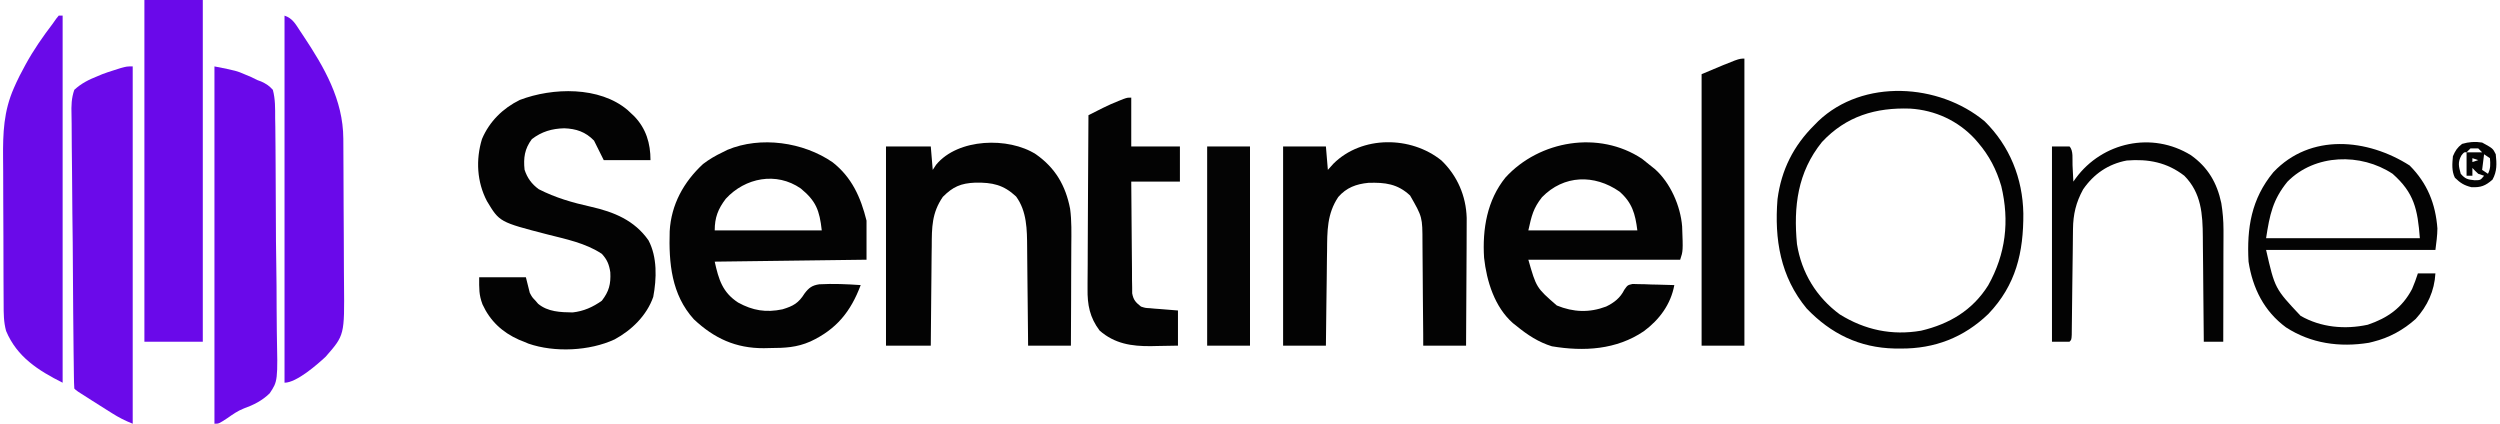
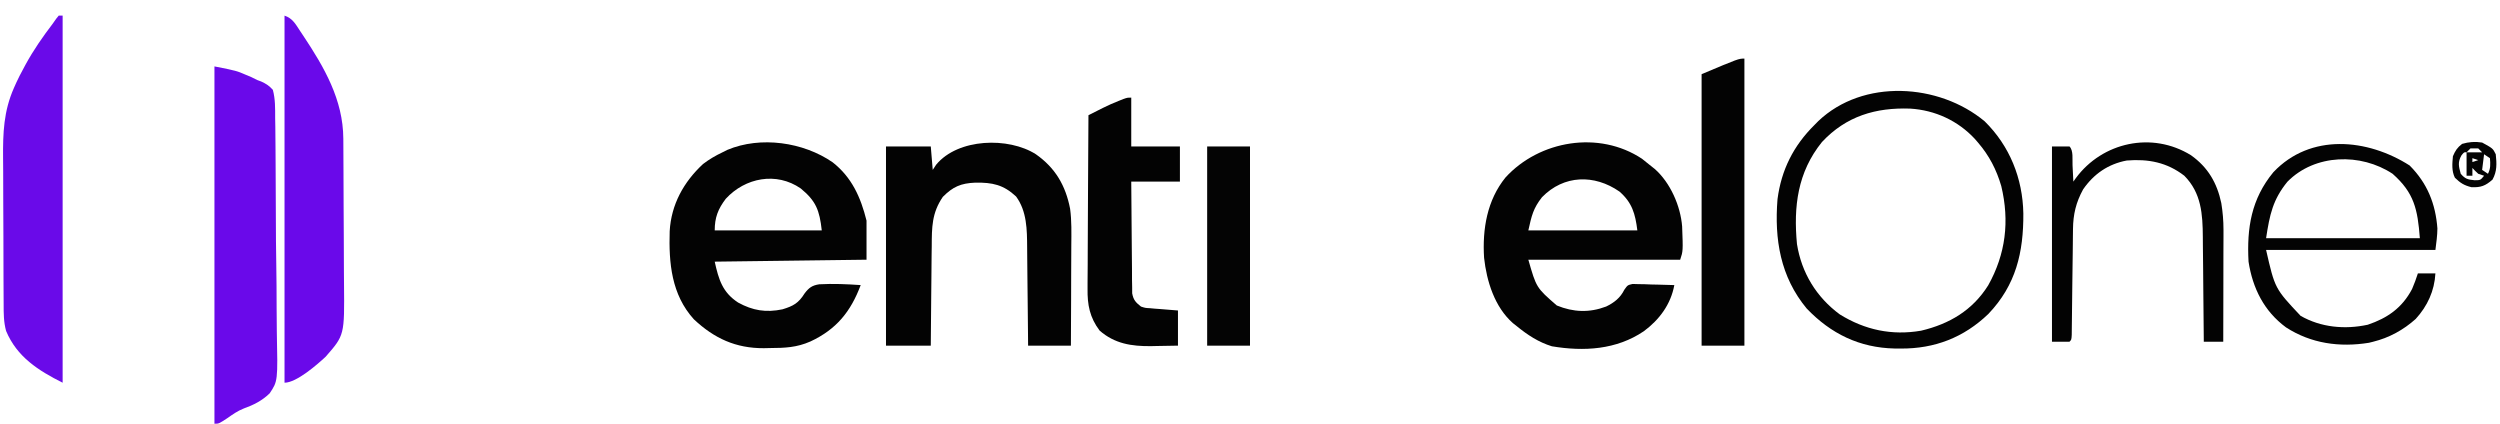
<svg xmlns="http://www.w3.org/2000/svg" width="295px" height="50px" viewBox="0 0 294 50" version="1.1">
  <g id="surface1">
    <path style=" stroke:none;fill-rule:nonzero;fill:rgb(1.176%,1.176%,1.176%);fill-opacity:1;" d="M 97.746 19.148 C 100.012 20.922 101.066 23.281 101.75 26.035 C 101.75 27.559 101.75 29.078 101.75 30.645 C 95.84 30.723 89.926 30.797 83.836 30.875 C 84.305 32.988 84.75 34.492 86.594 35.699 C 88.324 36.652 89.891 36.906 91.832 36.5 C 93.121 36.109 93.727 35.766 94.445 34.621 C 94.957 33.949 95.328 33.676 96.168 33.547 C 97.801 33.457 99.43 33.527 101.062 33.641 C 99.887 36.77 98.203 38.859 95.133 40.293 C 93.504 41.008 92.121 41.062 90.352 41.07 C 90.113 41.078 89.875 41.082 89.629 41.086 C 86.324 41.102 83.777 39.93 81.379 37.68 C 78.727 34.758 78.41 31.031 78.523 27.281 C 78.699 24.133 80.176 21.469 82.457 19.355 C 83.188 18.797 83.926 18.367 84.754 17.973 C 84.945 17.879 85.133 17.781 85.328 17.684 C 89.266 16.035 94.297 16.77 97.746 19.148 Z M 85.145 23.453 C 84.227 24.656 83.836 25.672 83.836 27.188 C 88.004 27.188 92.172 27.188 96.469 27.188 C 96.203 24.793 95.781 23.715 93.988 22.238 C 91.113 20.25 87.434 20.961 85.145 23.453 Z M 85.145 23.453 " />
    <path style=" stroke:none;fill-rule:nonzero;fill:rgb(1.176%,1.176%,1.176%);fill-opacity:1;" d="M 193.254 18.734 C 193.613 19.012 193.969 19.297 194.316 19.586 C 194.461 19.699 194.609 19.816 194.758 19.934 C 196.598 21.555 197.805 24.301 197.992 26.727 C 198.102 29.617 198.102 29.617 197.762 30.645 C 191.848 30.645 185.938 30.645 179.844 30.645 C 180.789 33.949 180.789 33.949 183.203 36.047 C 185.164 36.848 187.039 36.922 189.023 36.172 C 189.977 35.711 190.691 35.152 191.172 34.188 C 191.559 33.641 191.559 33.641 192.145 33.508 C 192.371 33.516 192.598 33.523 192.832 33.527 C 193.078 33.531 193.324 33.535 193.578 33.539 C 193.836 33.551 194.094 33.559 194.359 33.57 C 194.617 33.574 194.879 33.578 195.145 33.586 C 195.789 33.598 196.43 33.617 197.07 33.641 C 196.652 35.918 195.305 37.727 193.469 39.086 C 190.238 41.273 186.406 41.496 182.625 40.863 C 181.047 40.379 179.742 39.52 178.469 38.48 C 178.246 38.305 178.246 38.305 178.023 38.129 C 175.863 36.223 174.926 33.188 174.621 30.414 C 174.41 27.039 174.973 23.625 177.152 20.938 C 181.156 16.566 188.184 15.371 193.254 18.734 Z M 181.453 23.273 C 180.426 24.582 180.23 25.449 179.844 27.188 C 184.09 27.188 188.336 27.188 192.707 27.188 C 192.465 25.242 192.098 23.91 190.598 22.605 C 187.641 20.551 184.039 20.621 181.453 23.273 Z M 181.453 23.273 " />
-     <path style=" stroke:none;fill-rule:nonzero;fill:rgb(1.176%,1.176%,1.176%);fill-opacity:1;" d="M 73.566 12.992 C 73.762 13.176 73.762 13.176 73.961 13.363 C 74.086 13.48 74.215 13.602 74.344 13.723 C 75.738 15.172 76.258 16.914 76.258 18.895 C 74.438 18.895 72.617 18.895 70.742 18.895 C 70.176 17.754 70.176 17.754 69.594 16.59 C 68.59 15.555 67.496 15.191 66.078 15.137 C 64.625 15.176 63.418 15.527 62.258 16.418 C 61.398 17.566 61.254 18.637 61.398 20.023 C 61.719 21.012 62.242 21.719 63.074 22.328 C 65.059 23.34 67.051 23.91 69.223 24.395 C 71.953 25.012 74.371 26 76.023 28.363 C 77.066 30.34 76.992 32.875 76.582 35.035 C 75.82 37.227 74.027 38.969 72.02 40.051 C 69.078 41.418 64.941 41.617 61.855 40.547 C 61.684 40.473 61.508 40.398 61.328 40.324 C 61.129 40.246 60.934 40.164 60.73 40.086 C 58.766 39.207 57.336 37.879 56.434 35.914 C 56 34.75 56.043 34.082 56.043 32.719 C 57.863 32.719 59.684 32.719 61.555 32.719 C 61.707 33.328 61.859 33.934 62.016 34.562 C 62.297 35.078 62.297 35.078 62.66 35.453 C 62.773 35.582 62.883 35.711 62.996 35.844 C 64.141 36.801 65.637 36.848 67.07 36.867 C 68.371 36.723 69.457 36.238 70.516 35.484 C 71.367 34.387 71.59 33.516 71.516 32.125 C 71.379 31.215 71.141 30.629 70.516 29.953 C 68.594 28.676 66.273 28.219 64.07 27.656 C 58.441 26.199 58.441 26.199 56.961 23.734 C 55.773 21.469 55.629 18.844 56.375 16.402 C 57.25 14.336 58.836 12.777 60.836 11.793 C 64.719 10.316 70.246 10.172 73.566 12.992 Z M 73.566 12.992 " />
    <path style=" stroke:none;fill-rule:nonzero;fill:rgb(1.176%,1.176%,1.176%);fill-opacity:1;" d="M 121.734 18.203 C 124.035 19.816 125.242 21.898 125.773 24.637 C 125.965 26.066 125.926 27.508 125.914 28.949 C 125.914 29.289 125.91 29.633 125.91 29.977 C 125.91 30.871 125.906 31.766 125.898 32.66 C 125.895 33.578 125.895 34.492 125.891 35.41 C 125.887 37.199 125.879 38.992 125.867 40.785 C 124.203 40.785 122.535 40.785 120.816 40.785 C 120.812 40.355 120.809 39.93 120.805 39.488 C 120.793 38.066 120.777 36.645 120.762 35.227 C 120.75 34.363 120.742 33.504 120.734 32.645 C 120.73 31.812 120.723 30.98 120.711 30.148 C 120.707 29.832 120.703 29.516 120.703 29.199 C 120.691 27.117 120.68 24.93 119.395 23.184 C 117.906 21.793 116.602 21.523 114.586 21.551 C 112.871 21.625 111.945 22.035 110.754 23.23 C 109.453 25.129 109.453 26.82 109.445 29.059 C 109.441 29.398 109.434 29.738 109.43 30.074 C 109.422 30.961 109.414 31.848 109.406 32.738 C 109.398 33.645 109.391 34.551 109.379 35.457 C 109.359 37.23 109.344 39.008 109.332 40.785 C 107.59 40.785 105.844 40.785 104.047 40.785 C 104.047 33.027 104.047 25.273 104.047 17.281 C 105.793 17.281 107.535 17.281 109.332 17.281 C 109.406 18.195 109.484 19.105 109.562 20.047 C 109.695 19.848 109.828 19.648 109.961 19.441 C 112.543 16.301 118.52 16.148 121.734 18.203 Z M 121.734 18.203 " />
-     <path style=" stroke:none;fill-rule:nonzero;fill:rgb(1.176%,1.176%,1.176%);fill-opacity:1;" d="M 169.594 18.938 C 171.465 20.738 172.496 23.125 172.57 25.715 C 172.578 26.555 172.57 27.391 172.562 28.227 C 172.562 28.59 172.559 28.953 172.559 29.316 C 172.559 30.266 172.551 31.215 172.543 32.164 C 172.535 33.137 172.531 34.109 172.527 35.082 C 172.523 36.98 172.508 38.883 172.496 40.785 C 170.828 40.785 169.16 40.785 167.441 40.785 C 167.441 40.332 167.438 39.883 167.438 39.422 C 167.426 37.926 167.414 36.434 167.398 34.941 C 167.391 34.039 167.383 33.133 167.379 32.23 C 167.375 31.355 167.367 30.48 167.359 29.609 C 167.355 29.277 167.352 28.945 167.352 28.613 C 167.348 25.609 167.348 25.609 165.891 23.07 C 164.414 21.691 162.945 21.512 160.969 21.574 C 159.527 21.715 158.387 22.137 157.418 23.242 C 156.082 25.227 156.113 27.281 156.094 29.602 C 156.09 29.922 156.082 30.246 156.078 30.57 C 156.066 31.414 156.059 32.262 156.051 33.105 C 156.039 33.973 156.027 34.836 156.016 35.703 C 155.996 37.395 155.977 39.09 155.957 40.785 C 154.289 40.785 152.621 40.785 150.906 40.785 C 150.906 33.027 150.906 25.273 150.906 17.281 C 152.57 17.281 154.238 17.281 155.957 17.281 C 156.035 18.195 156.109 19.105 156.188 20.047 C 156.406 19.805 156.625 19.562 156.848 19.312 C 160.203 15.984 165.984 16.023 169.594 18.938 Z M 169.594 18.938 " />
-     <path style=" stroke:none;fill-rule:nonzero;fill:rgb(41.569%,3.529%,91.765%);fill-opacity:1;" d="M 16.539 0 C 18.812 0 21.086 0 23.43 0 C 23.43 13.305 23.43 26.613 23.43 40.324 C 21.152 40.324 18.879 40.324 16.539 40.324 C 16.539 27.016 16.539 13.711 16.539 0 Z M 16.539 0 " />
-     <path style=" stroke:none;fill-rule:nonzero;fill:rgb(41.961%,3.922%,91.765%);fill-opacity:1;" d="M 15.16 7.836 C 15.16 21.75 15.16 35.664 15.16 50 C 14.242 49.633 13.527 49.27 12.699 48.746 C 12.457 48.594 12.215 48.438 11.961 48.281 C 11.582 48.043 11.582 48.043 11.195 47.797 C 10.941 47.637 10.688 47.477 10.422 47.309 C 8.535 46.117 8.535 46.117 8.27 45.852 C 8.242 45.402 8.227 44.949 8.223 44.496 C 8.219 44.203 8.215 43.906 8.211 43.605 C 8.207 43.273 8.203 42.945 8.199 42.617 C 8.195 42.27 8.191 41.926 8.184 41.582 C 8.145 38.43 8.125 35.277 8.105 32.129 C 8.094 29.797 8.074 27.469 8.039 25.137 C 8.016 23.5 8.004 21.863 8 20.227 C 7.996 19.246 7.988 18.27 7.969 17.293 C 7.953 16.371 7.949 15.449 7.953 14.527 C 7.953 14.191 7.949 13.852 7.938 13.516 C 7.906 12.488 7.926 11.574 8.27 10.598 C 9.102 9.832 9.98 9.398 11.023 8.984 C 11.289 8.875 11.289 8.875 11.559 8.758 C 11.992 8.59 12.434 8.449 12.875 8.309 C 13.309 8.172 13.309 8.172 13.746 8.031 C 14.469 7.836 14.469 7.836 15.16 7.836 Z M 15.16 7.836 " />
    <path style=" stroke:none;fill-rule:nonzero;fill:rgb(41.569%,3.529%,91.765%);fill-opacity:1;" d="M 24.805 7.836 C 27.414 8.355 27.414 8.355 28.512 8.828 C 28.723 8.918 28.938 9.008 29.156 9.098 C 29.391 9.215 29.621 9.328 29.859 9.445 C 30.012 9.504 30.164 9.559 30.32 9.617 C 30.902 9.883 31.266 10.121 31.695 10.598 C 31.992 11.695 31.969 12.797 31.969 13.926 C 31.973 14.27 31.98 14.613 31.988 14.957 C 32.004 15.887 32.008 16.82 32.012 17.75 C 32.012 18.336 32.02 18.918 32.023 19.5 C 32.043 21.535 32.051 23.574 32.051 25.609 C 32.051 27.504 32.07 29.395 32.102 31.289 C 32.129 32.918 32.141 34.547 32.141 36.176 C 32.141 37.148 32.145 38.121 32.164 39.09 C 32.285 44.977 32.285 44.977 31.316 46.418 C 30.422 47.285 29.434 47.781 28.27 48.199 C 27.543 48.484 26.953 48.902 26.312 49.352 C 25.324 50 25.324 50 24.805 50 C 24.805 36.086 24.805 22.172 24.805 7.836 Z M 24.805 7.836 " />
    <path style=" stroke:none;fill-rule:nonzero;fill:rgb(41.569%,3.922%,91.373%);fill-opacity:1;" d="M 6.43 1.844 C 6.582 1.844 6.734 1.844 6.891 1.844 C 6.891 16.137 6.891 30.434 6.891 45.16 C 4.016 43.719 1.504 42.121 0.219 39.055 C -0.07 37.992 -0.07 37 -0.07 35.906 C -0.074 35.672 -0.074 35.438 -0.074 35.199 C -0.082 34.43 -0.082 33.66 -0.086 32.895 C -0.086 32.355 -0.09 31.816 -0.09 31.281 C -0.094 30.152 -0.098 29.027 -0.098 27.898 C -0.098 26.465 -0.109 25.027 -0.117 23.59 C -0.125 22.48 -0.125 21.367 -0.125 20.258 C -0.129 19.73 -0.129 19.199 -0.137 18.672 C -0.16 15.684 -0.074 13.129 1.148 10.367 C 1.242 10.156 1.34 9.941 1.438 9.719 C 1.68 9.191 1.945 8.68 2.227 8.164 C 2.324 7.984 2.418 7.801 2.52 7.613 C 3.457 5.895 4.559 4.32 5.742 2.766 C 5.867 2.586 5.992 2.402 6.125 2.219 C 6.227 2.094 6.328 1.969 6.43 1.844 Z M 6.43 1.844 " />
    <path style=" stroke:none;fill-rule:nonzero;fill:rgb(41.569%,3.529%,91.765%);fill-opacity:1;" d="M 33.074 1.844 C 34.047 2.168 34.395 2.879 34.941 3.699 C 35.051 3.867 35.164 4.031 35.277 4.203 C 37.766 7.945 39.988 11.77 40.012 16.363 C 40.012 16.594 40.016 16.828 40.016 17.066 C 40.02 17.832 40.023 18.598 40.027 19.363 C 40.031 19.625 40.031 19.887 40.031 20.156 C 40.039 21.547 40.043 22.938 40.047 24.328 C 40.051 25.473 40.055 26.621 40.066 27.766 C 40.078 29.156 40.082 30.543 40.082 31.93 C 40.086 32.457 40.09 32.984 40.094 33.512 C 40.152 39.551 40.152 39.551 37.926 42.094 C 36.945 43.008 34.492 45.16 33.074 45.16 C 33.074 30.867 33.074 16.57 33.074 1.844 Z M 33.074 1.844 " />
    <path style=" stroke:none;fill-rule:nonzero;fill:rgb(1.176%,1.176%,1.176%);fill-opacity:1;" d="M 233.691 14.316 C 236.648 17.223 238.18 21.059 238.254 25.184 C 238.281 29.766 237.391 33.629 234.125 37.047 C 231.23 39.828 227.789 41.156 223.789 41.129 C 223.547 41.129 223.309 41.125 223.062 41.125 C 218.926 41.031 215.559 39.398 212.691 36.406 C 209.582 32.656 208.867 28.242 209.246 23.504 C 209.699 20.035 211.137 17.191 213.609 14.746 C 213.758 14.598 213.902 14.449 214.055 14.293 C 219.336 9.262 228.293 9.82 233.691 14.316 Z M 214.492 16.758 C 211.617 20.32 211.121 24.367 211.543 28.801 C 212.082 32.191 213.836 35.066 216.594 37.098 C 219.559 38.938 222.754 39.617 226.195 39.02 C 229.539 38.227 232.262 36.613 234.109 33.668 C 236.176 29.977 236.641 26.094 235.652 21.965 C 235.086 20.02 234.223 18.355 232.902 16.82 C 232.781 16.68 232.664 16.543 232.539 16.398 C 230.531 14.234 227.84 13 224.906 12.816 C 220.836 12.672 217.348 13.699 214.492 16.758 Z M 214.492 16.758 " />
    <path style=" stroke:none;fill-rule:nonzero;fill:rgb(1.176%,1.176%,1.176%);fill-opacity:1;" d="M 132.988 11.52 C 132.988 13.422 132.988 15.324 132.988 17.281 C 134.883 17.281 136.777 17.281 138.73 17.281 C 138.73 18.648 138.73 20.02 138.73 21.43 C 136.836 21.43 134.941 21.43 132.988 21.43 C 133 23.215 133.012 25 133.031 26.789 C 133.039 27.617 133.047 28.449 133.051 29.277 C 133.055 30.078 133.062 30.879 133.074 31.68 C 133.078 32.133 133.078 32.586 133.078 33.043 C 133.086 33.316 133.09 33.594 133.094 33.879 C 133.094 34.125 133.098 34.367 133.098 34.617 C 133.246 35.41 133.516 35.68 134.137 36.176 C 134.641 36.34 134.641 36.34 135.184 36.367 C 135.375 36.383 135.57 36.402 135.77 36.422 C 136.07 36.441 136.07 36.441 136.375 36.465 C 136.582 36.48 136.785 36.5 136.996 36.516 C 137.496 36.559 138 36.598 138.5 36.637 C 138.5 38.004 138.5 39.375 138.5 40.785 C 137.672 40.801 136.848 40.816 136.02 40.828 C 135.789 40.832 135.555 40.84 135.32 40.844 C 133.016 40.867 131.031 40.559 129.258 39.012 C 128.094 37.477 127.801 35.965 127.832 34.074 C 127.832 33.852 127.832 33.629 127.832 33.402 C 127.832 32.672 127.84 31.941 127.848 31.215 C 127.848 30.703 127.848 30.195 127.852 29.688 C 127.855 28.355 127.863 27.023 127.871 25.688 C 127.883 24.328 127.887 22.965 127.891 21.602 C 127.902 18.934 127.918 16.262 127.938 13.594 C 128.305 13.41 128.672 13.223 129.039 13.039 C 129.246 12.934 129.449 12.832 129.66 12.727 C 130.266 12.426 130.871 12.156 131.496 11.91 C 131.684 11.836 131.871 11.758 132.062 11.684 C 132.531 11.52 132.531 11.52 132.988 11.52 Z M 132.988 11.52 " />
    <path style=" stroke:none;fill-rule:nonzero;fill:rgb(1.176%,1.176%,1.176%);fill-opacity:1;" d="M 205.34 6.914 C 205.34 18.09 205.34 29.266 205.34 40.785 C 203.672 40.785 202.004 40.785 200.289 40.785 C 200.289 30.215 200.289 19.645 200.289 8.754 C 204.652 6.914 204.652 6.914 205.34 6.914 Z M 205.34 6.914 " />
    <path style=" stroke:none;fill-rule:nonzero;fill:rgb(1.176%,1.176%,1.176%);fill-opacity:1;" d="M 283.836 19.527 C 285.918 21.613 286.898 24.043 287.113 26.953 C 287.109 27.805 286.984 28.648 286.879 29.492 C 280.285 29.492 273.691 29.492 266.898 29.492 C 267.938 34.047 267.938 34.047 270.973 37.27 C 273.383 38.645 276.195 38.898 278.891 38.32 C 281.234 37.531 282.965 36.316 284.125 34.102 C 284.391 33.492 284.605 32.891 284.812 32.258 C 285.496 32.258 286.176 32.258 286.879 32.258 C 286.766 34.316 285.945 36.113 284.551 37.637 C 283.098 38.938 281.418 39.859 279.531 40.324 C 279.363 40.363 279.195 40.406 279.027 40.449 C 275.578 41.004 272.203 40.543 269.242 38.625 C 266.668 36.727 265.312 34.023 264.828 30.875 C 264.613 26.898 265.152 23.48 267.758 20.32 C 272.148 15.676 278.875 16.363 283.836 19.527 Z M 269.414 21.445 C 267.691 23.559 267.324 25.328 266.898 28.109 C 272.887 28.109 278.871 28.109 285.043 28.109 C 284.781 24.684 284.371 22.758 281.828 20.508 C 278.086 18.031 272.656 18.145 269.414 21.445 Z M 269.414 21.445 " />
    <path style=" stroke:none;fill-rule:nonzero;fill:rgb(1.176%,1.176%,1.176%);fill-opacity:1;" d="M 258.039 18.32 C 260.039 19.742 261.109 21.578 261.613 23.965 C 261.785 25.023 261.871 26.039 261.871 27.113 C 261.871 27.555 261.871 27.555 261.871 28.008 C 261.867 28.324 261.867 28.641 261.867 28.961 C 261.867 29.289 261.867 29.617 261.863 29.945 C 261.863 30.805 261.863 31.664 261.859 32.523 C 261.855 33.402 261.855 34.281 261.855 35.16 C 261.852 36.879 261.848 38.602 261.844 40.324 C 261.086 40.324 260.328 40.324 259.547 40.324 C 259.547 40.133 259.543 39.945 259.543 39.754 C 259.531 37.969 259.512 36.188 259.492 34.402 C 259.484 33.488 259.473 32.57 259.469 31.656 C 259.461 30.77 259.453 29.883 259.441 28.996 C 259.438 28.66 259.434 28.324 259.434 27.988 C 259.418 25.258 259.258 22.766 257.25 20.738 C 255.211 19.16 253.008 18.734 250.453 18.941 C 248.27 19.352 246.559 20.527 245.305 22.352 C 244.465 23.891 244.133 25.281 244.113 27.035 C 244.109 27.324 244.105 27.617 244.102 27.914 C 244.102 28.066 244.098 28.223 244.098 28.379 C 244.094 28.859 244.086 29.344 244.082 29.824 C 244.062 31.023 244.051 32.219 244.035 33.414 C 244.023 34.43 244.012 35.441 244 36.453 C 243.992 36.93 243.988 37.406 243.984 37.883 C 243.98 38.168 243.977 38.457 243.973 38.75 C 243.969 39.004 243.965 39.258 243.965 39.52 C 243.93 40.094 243.93 40.094 243.699 40.324 C 243.016 40.324 242.336 40.324 241.633 40.324 C 241.633 32.719 241.633 25.113 241.633 17.281 C 242.312 17.281 242.996 17.281 243.699 17.281 C 244.184 17.77 244.023 18.805 244.059 19.484 C 244.066 19.672 244.078 19.855 244.086 20.047 C 244.113 20.508 244.137 20.969 244.156 21.43 C 244.254 21.293 244.348 21.16 244.445 21.023 C 247.578 16.773 253.445 15.473 258.039 18.32 Z M 258.039 18.32 " />
    <path style=" stroke:none;fill-rule:nonzero;fill:rgb(1.569%,1.569%,1.569%);fill-opacity:1;" d="M 141.945 17.281 C 143.613 17.281 145.281 17.281 147 17.281 C 147 25.035 147 32.793 147 40.785 C 145.332 40.785 143.664 40.785 141.945 40.785 C 141.945 33.027 141.945 25.273 141.945 17.281 Z M 141.945 17.281 " />
    <path style=" stroke:none;fill-rule:nonzero;fill:rgb(1.176%,1.176%,1.176%);fill-opacity:1;" d="M 292.391 16.82 C 293.656 17.512 293.656 17.512 294 18.203 C 294.117 19.309 294.164 20.215 293.613 21.199 C 292.77 21.93 292.254 22.133 291.129 22.09 C 290.254 21.871 289.82 21.594 289.176 20.969 C 288.781 20.172 288.863 19.305 288.945 18.434 C 289.23 17.766 289.457 17.422 290.023 16.98 C 290.82 16.742 291.574 16.688 292.391 16.82 Z M 291.016 17.512 C 290.863 17.664 290.711 17.816 290.555 17.973 C 291.16 17.973 291.766 17.973 292.391 17.973 C 292.242 17.82 292.09 17.668 291.934 17.512 C 291.629 17.512 291.328 17.512 291.016 17.512 Z M 289.953 18.332 C 289.496 19.141 289.625 19.629 289.867 20.508 C 290.398 21.121 290.691 21.188 291.504 21.27 C 292.191 21.266 292.191 21.266 292.621 20.738 C 292.395 20.66 292.168 20.586 291.934 20.508 C 291.547 20.148 291.547 20.148 291.242 19.816 C 291.242 20.121 291.242 20.426 291.242 20.738 C 291.016 20.738 290.789 20.738 290.555 20.738 C 290.555 19.824 290.555 18.914 290.555 17.973 C 290.266 17.945 290.266 17.945 289.953 18.332 Z M 292.621 18.203 C 292.547 18.812 292.469 19.418 292.391 20.047 C 292.734 20.273 292.734 20.273 293.082 20.508 C 293.402 19.863 293.371 19.375 293.312 18.664 C 293.082 18.512 292.855 18.359 292.621 18.203 Z M 291.242 18.664 C 291.242 18.816 291.242 18.969 291.242 19.125 C 291.473 19.047 291.699 18.973 291.934 18.895 C 291.707 18.816 291.477 18.742 291.242 18.664 Z M 291.242 18.664 " />
  </g>
</svg>